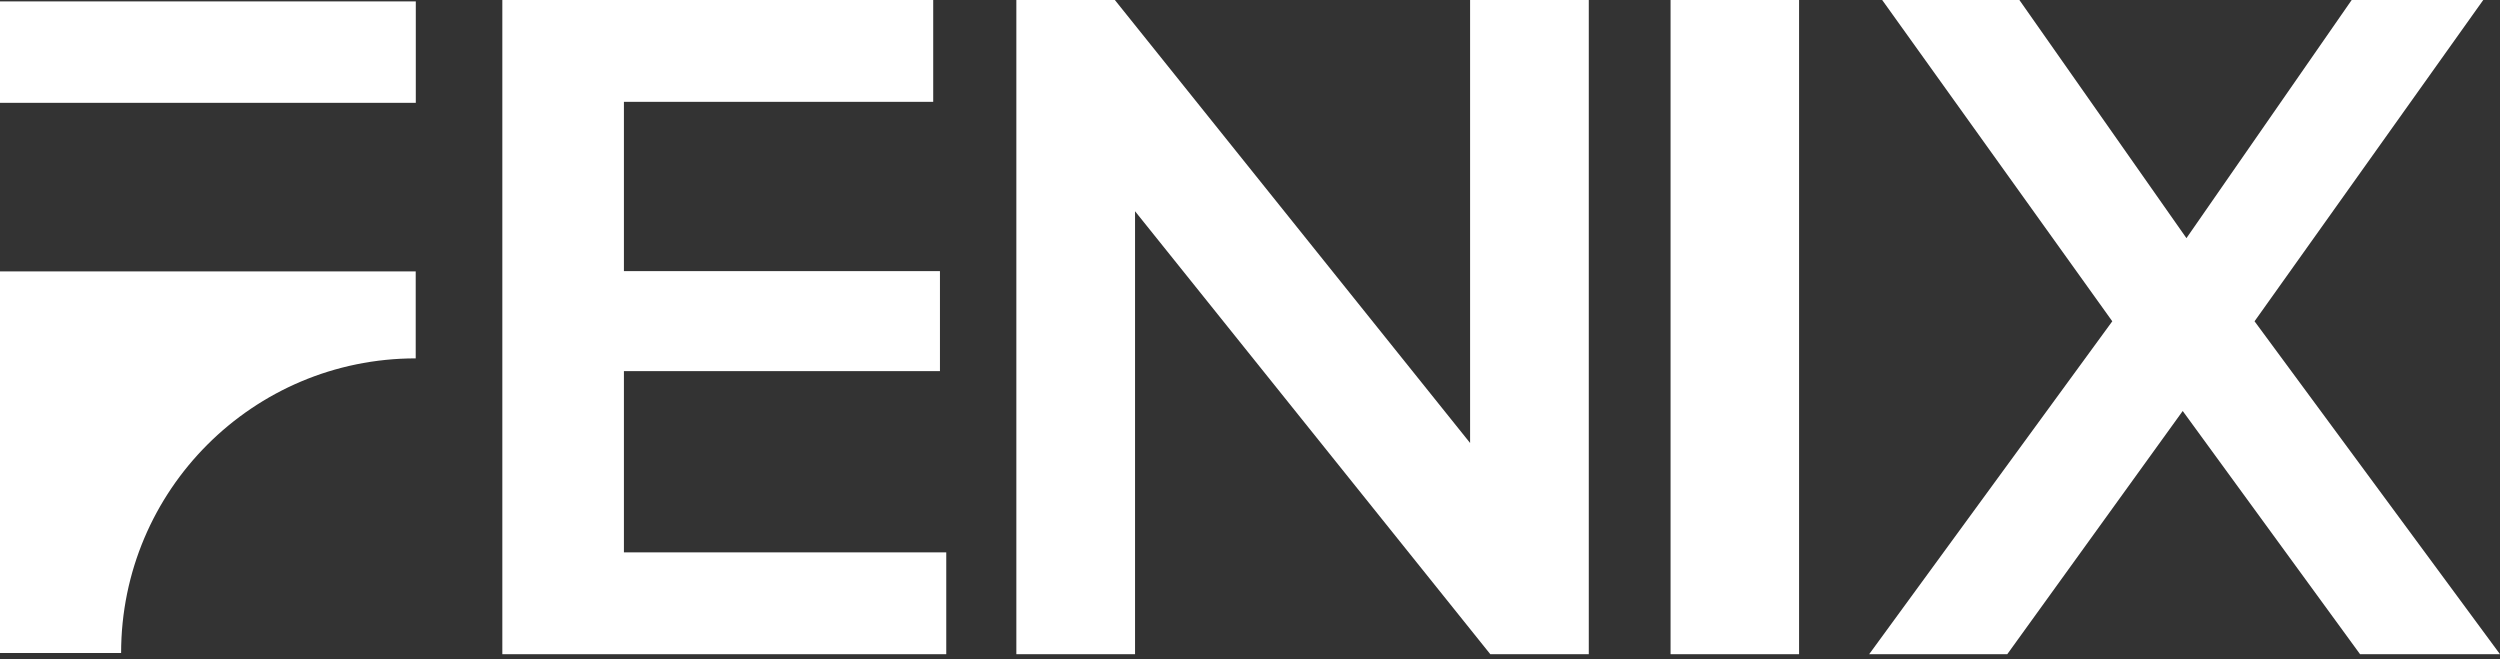
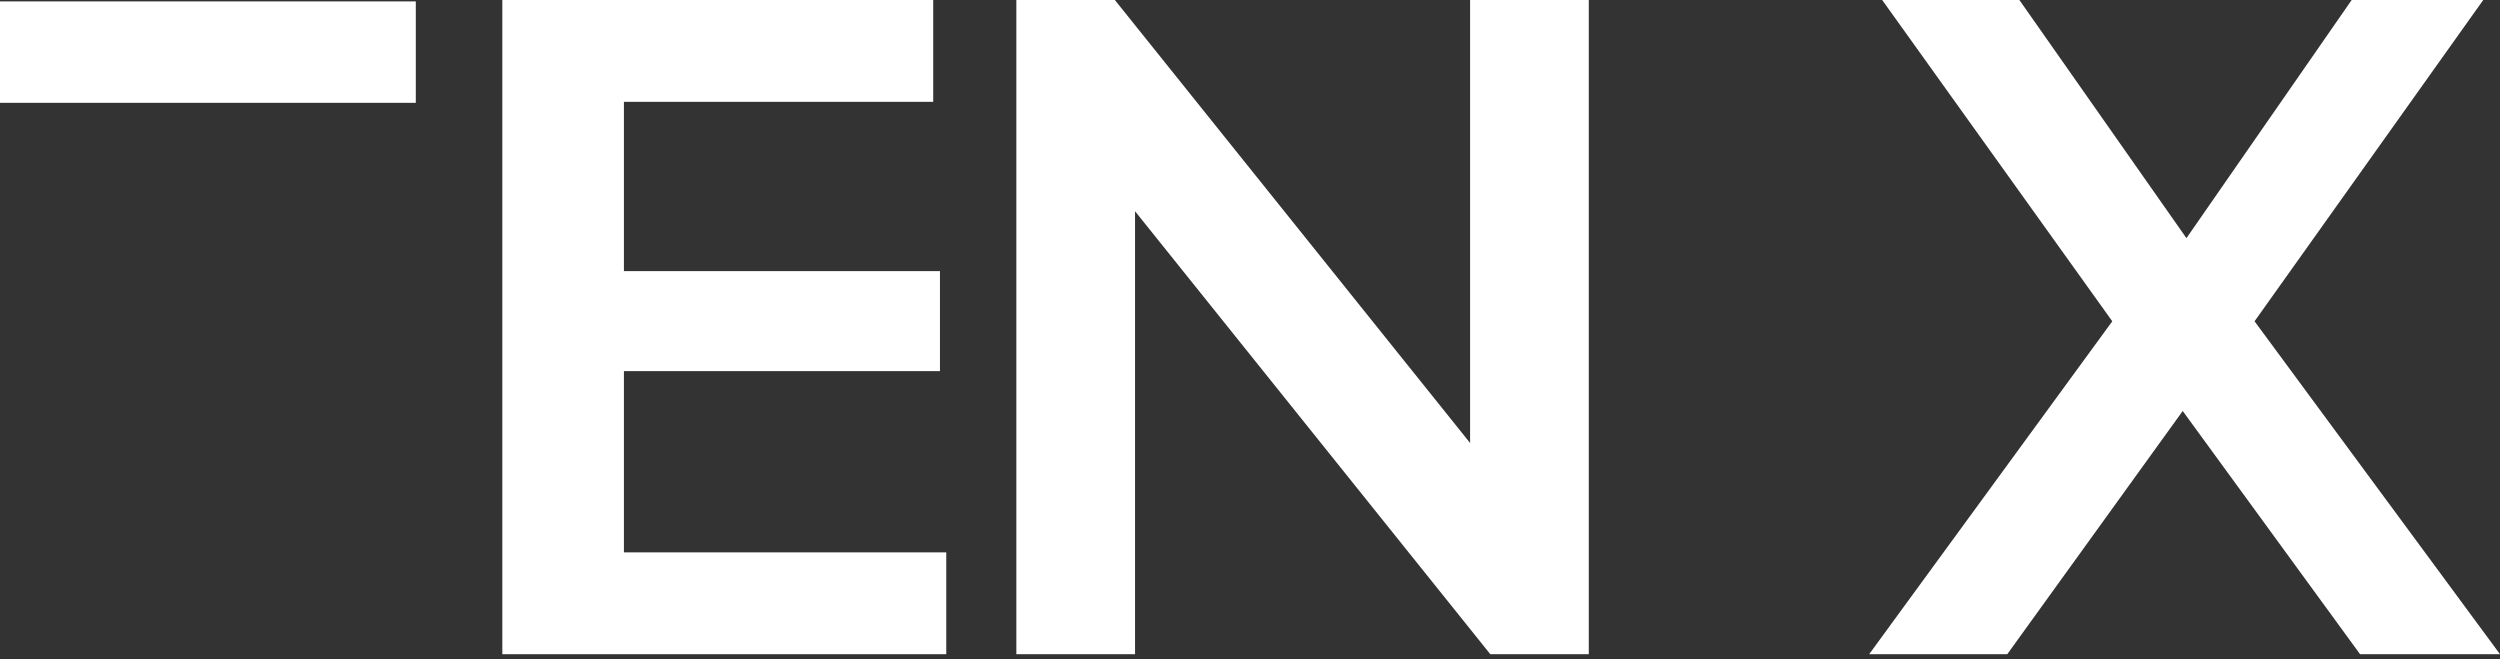
<svg xmlns="http://www.w3.org/2000/svg" width="292" height="77" viewBox="0 0 292 77" fill="none">
  <rect x="0" y="0" width="292" height="77" fill="#333333" stroke="none" />
  <path d="M110.523 64.517V76.411H58.673V0H108.999V11.894H72.873V31.667H109.786V43.347H72.873V64.517H110.523Z" fill="white" />
  <path d="M185.57 0V76.411H174.067L132.573 24.672V76.411H118.71V0H130.214L171.707 51.74V0H185.57Z" fill="white" />
-   <path d="M195.122 0H210.131V76.411H195.122V0Z" fill="white" />
  <path d="M275.655 76.411L254.941 48.004L234.449 76.411H218.318L246.715 37.526L219.839 0H235.864L255.377 27.815L274.677 0H290.043L263.331 37.526L292 76.411H275.655Z" fill="white" />
-   <path d="M0 31.702V76.267H3.991H14.146C14.146 57.26 29.549 41.858 48.555 41.858V31.702H0Z" fill="white" />
  <path d="M48.565 0.164H0V12.01H48.565V0.164Z" fill="white" />
</svg>